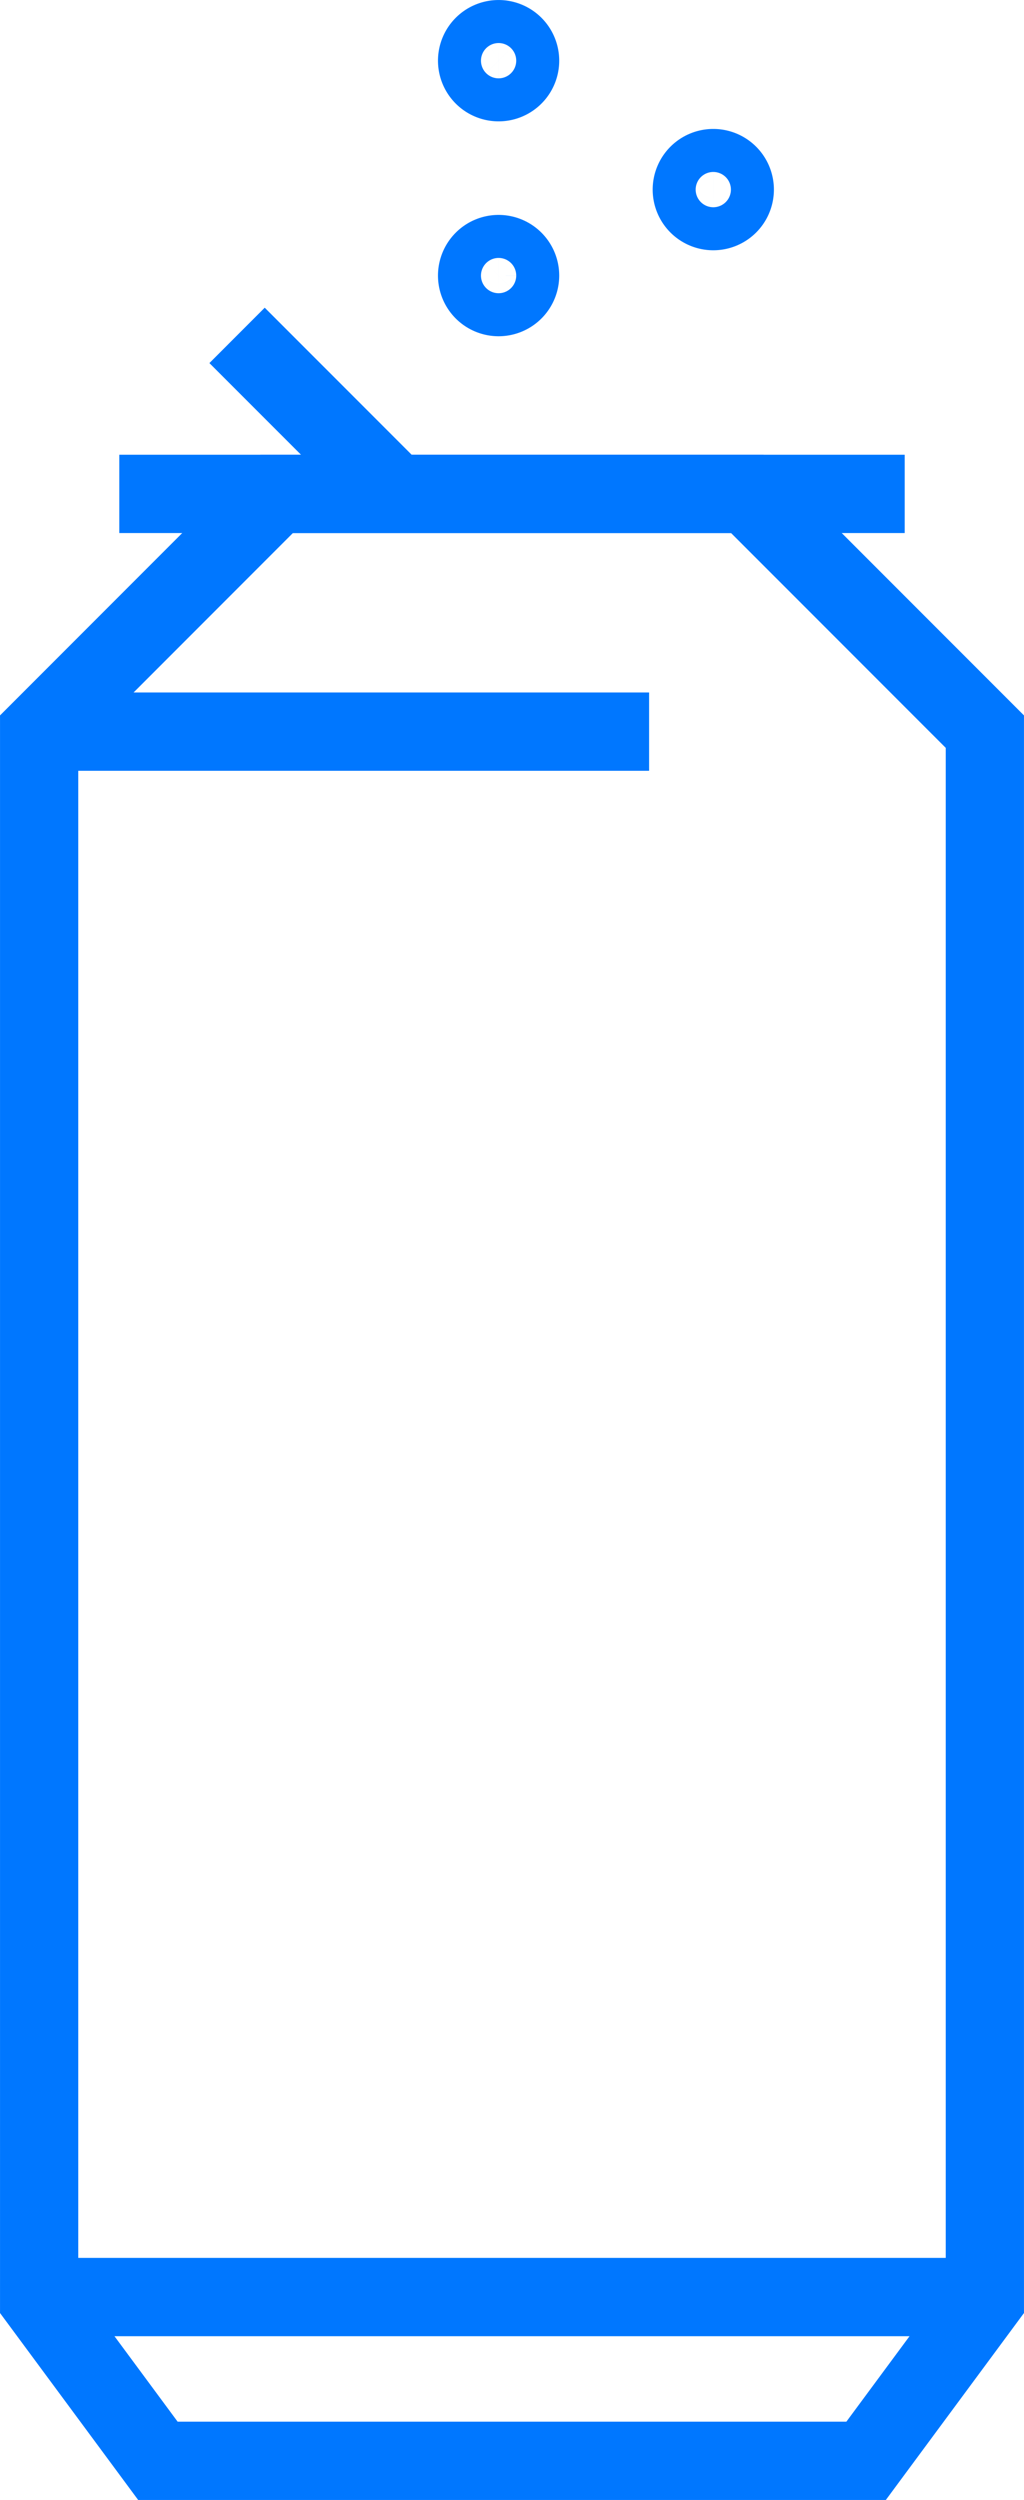
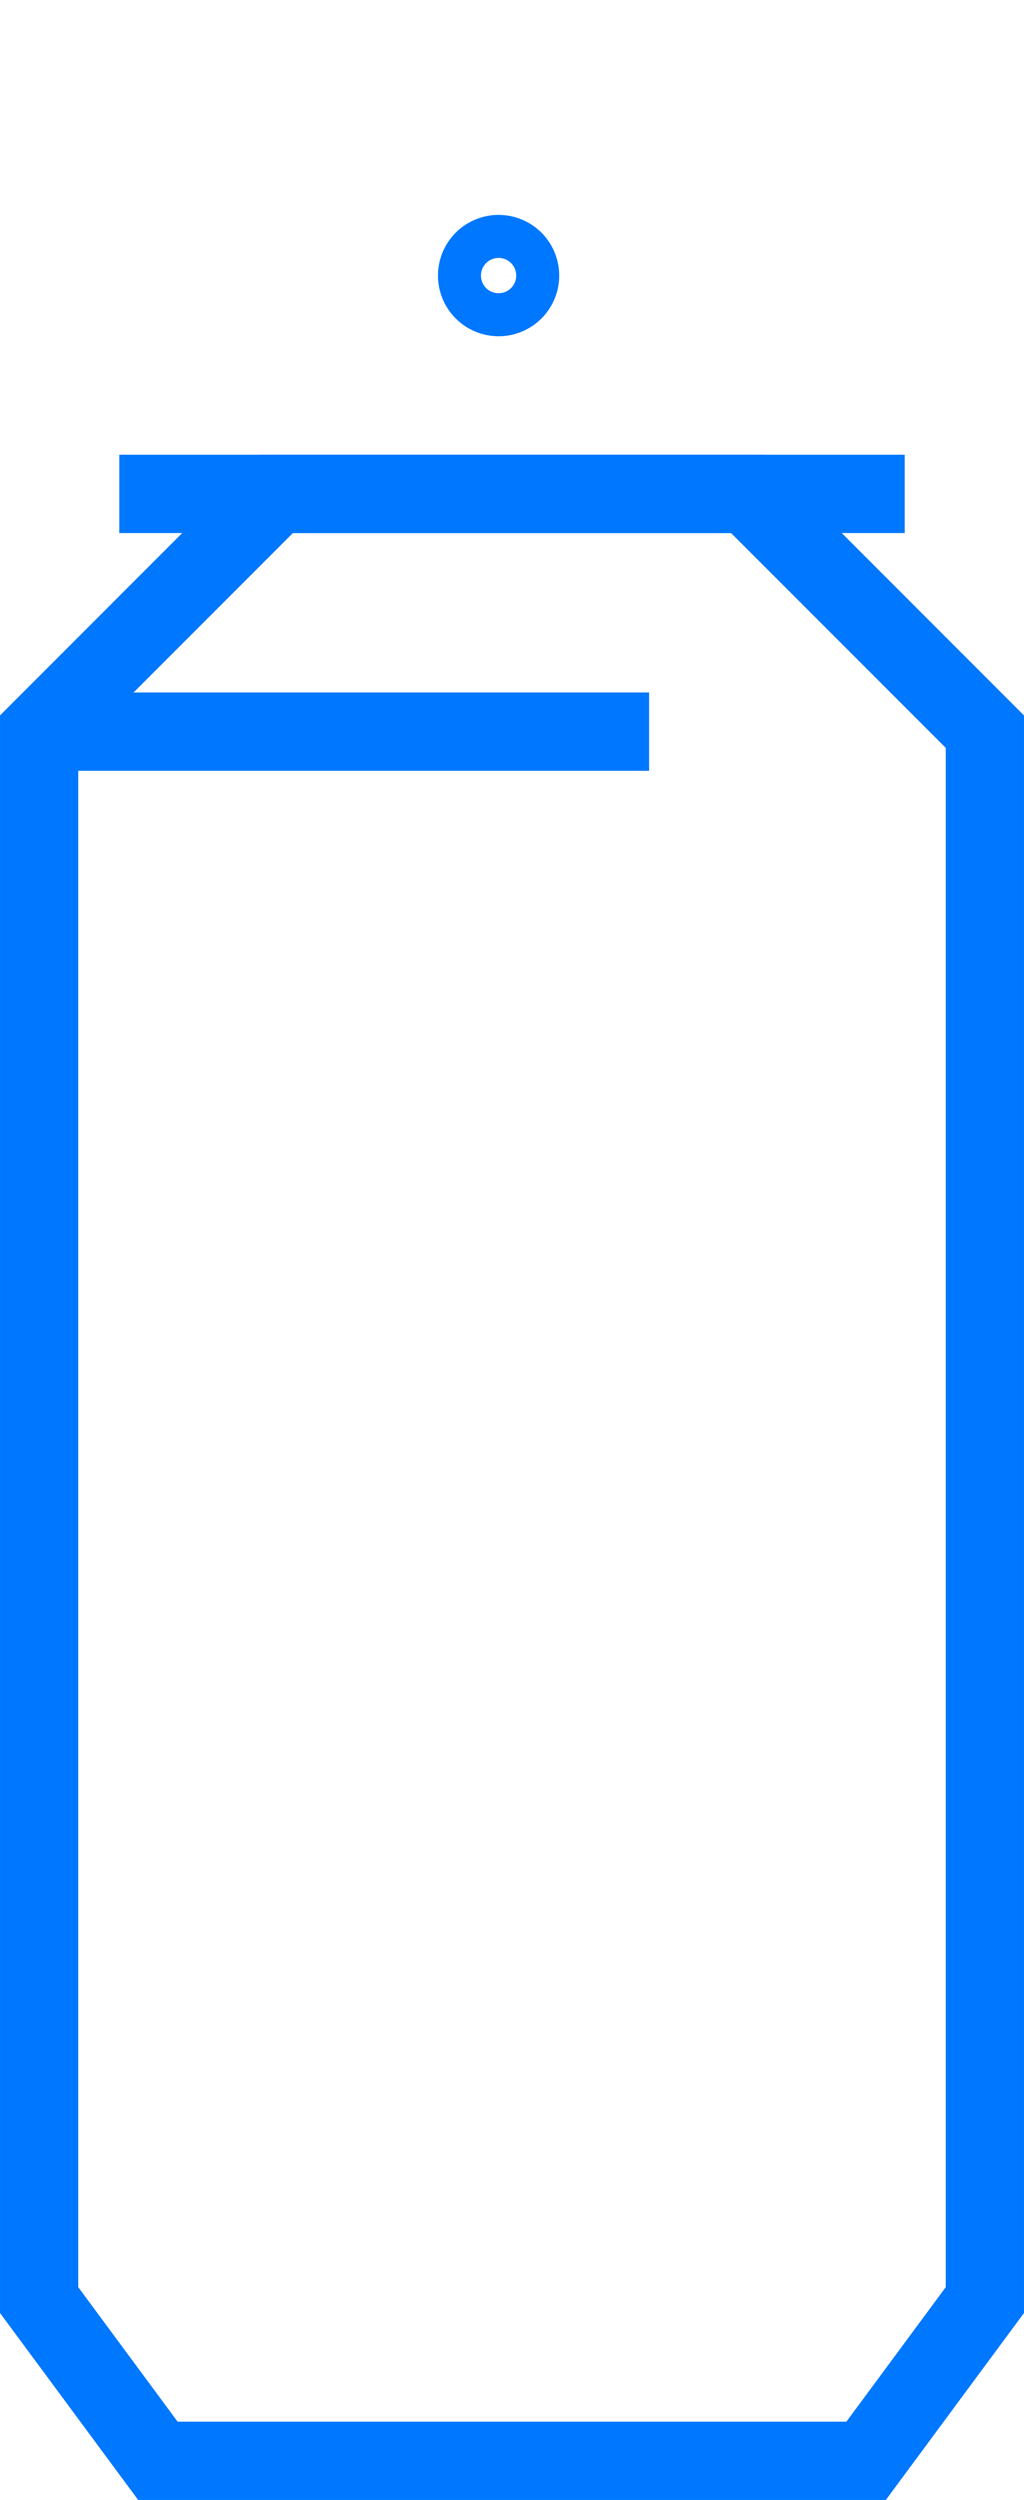
<svg xmlns="http://www.w3.org/2000/svg" id="Layer_1" data-name="Layer 1" viewBox="0 0 24.487 59.728">
  <polygon points="20.711 58.793 3.776 58.793 0.936 54.953 0.936 17.48 6.616 11.8 17.87 11.8 23.551 17.48 23.551 54.953 20.711 58.793" fill="none" stroke="#07f" stroke-miterlimit="10" stroke-width="1.871" />
  <line x1="2.853" y1="11.8" x2="21.634" y2="11.8" fill="none" stroke="#07f" stroke-miterlimit="10" stroke-width="1.871" />
-   <line x1="9.457" y1="11.8" x2="5.669" y2="8.013" fill="none" stroke="#07f" stroke-miterlimit="10" stroke-width="1.871" />
  <line x1="0.936" y1="17.48" x2="15.522" y2="17.48" fill="none" stroke="#07f" stroke-miterlimit="10" stroke-width="1.871" />
-   <line x1="0.936" y1="54.88" x2="23.551" y2="54.88" fill="none" stroke="#07f" stroke-miterlimit="10" stroke-width="1.871" />
-   <path d="M11.923.936a.514.514,0,1,0,.363.15.514.514,0,0,0-.363-.15" fill="none" stroke="#07f" stroke-miterlimit="10" stroke-width="1.871" />
-   <path d="M17.057,4.016a.514.514,0,1,0,.514.513.514.514,0,0,0-.514-.513" fill="none" stroke="#07f" stroke-miterlimit="10" stroke-width="1.871" />
  <path d="M11.923,6.07a.514.514,0,1,0,.514.513.514.514,0,0,0-.514-.513" fill="none" stroke="#07f" stroke-miterlimit="10" stroke-width="1.871" />
</svg>